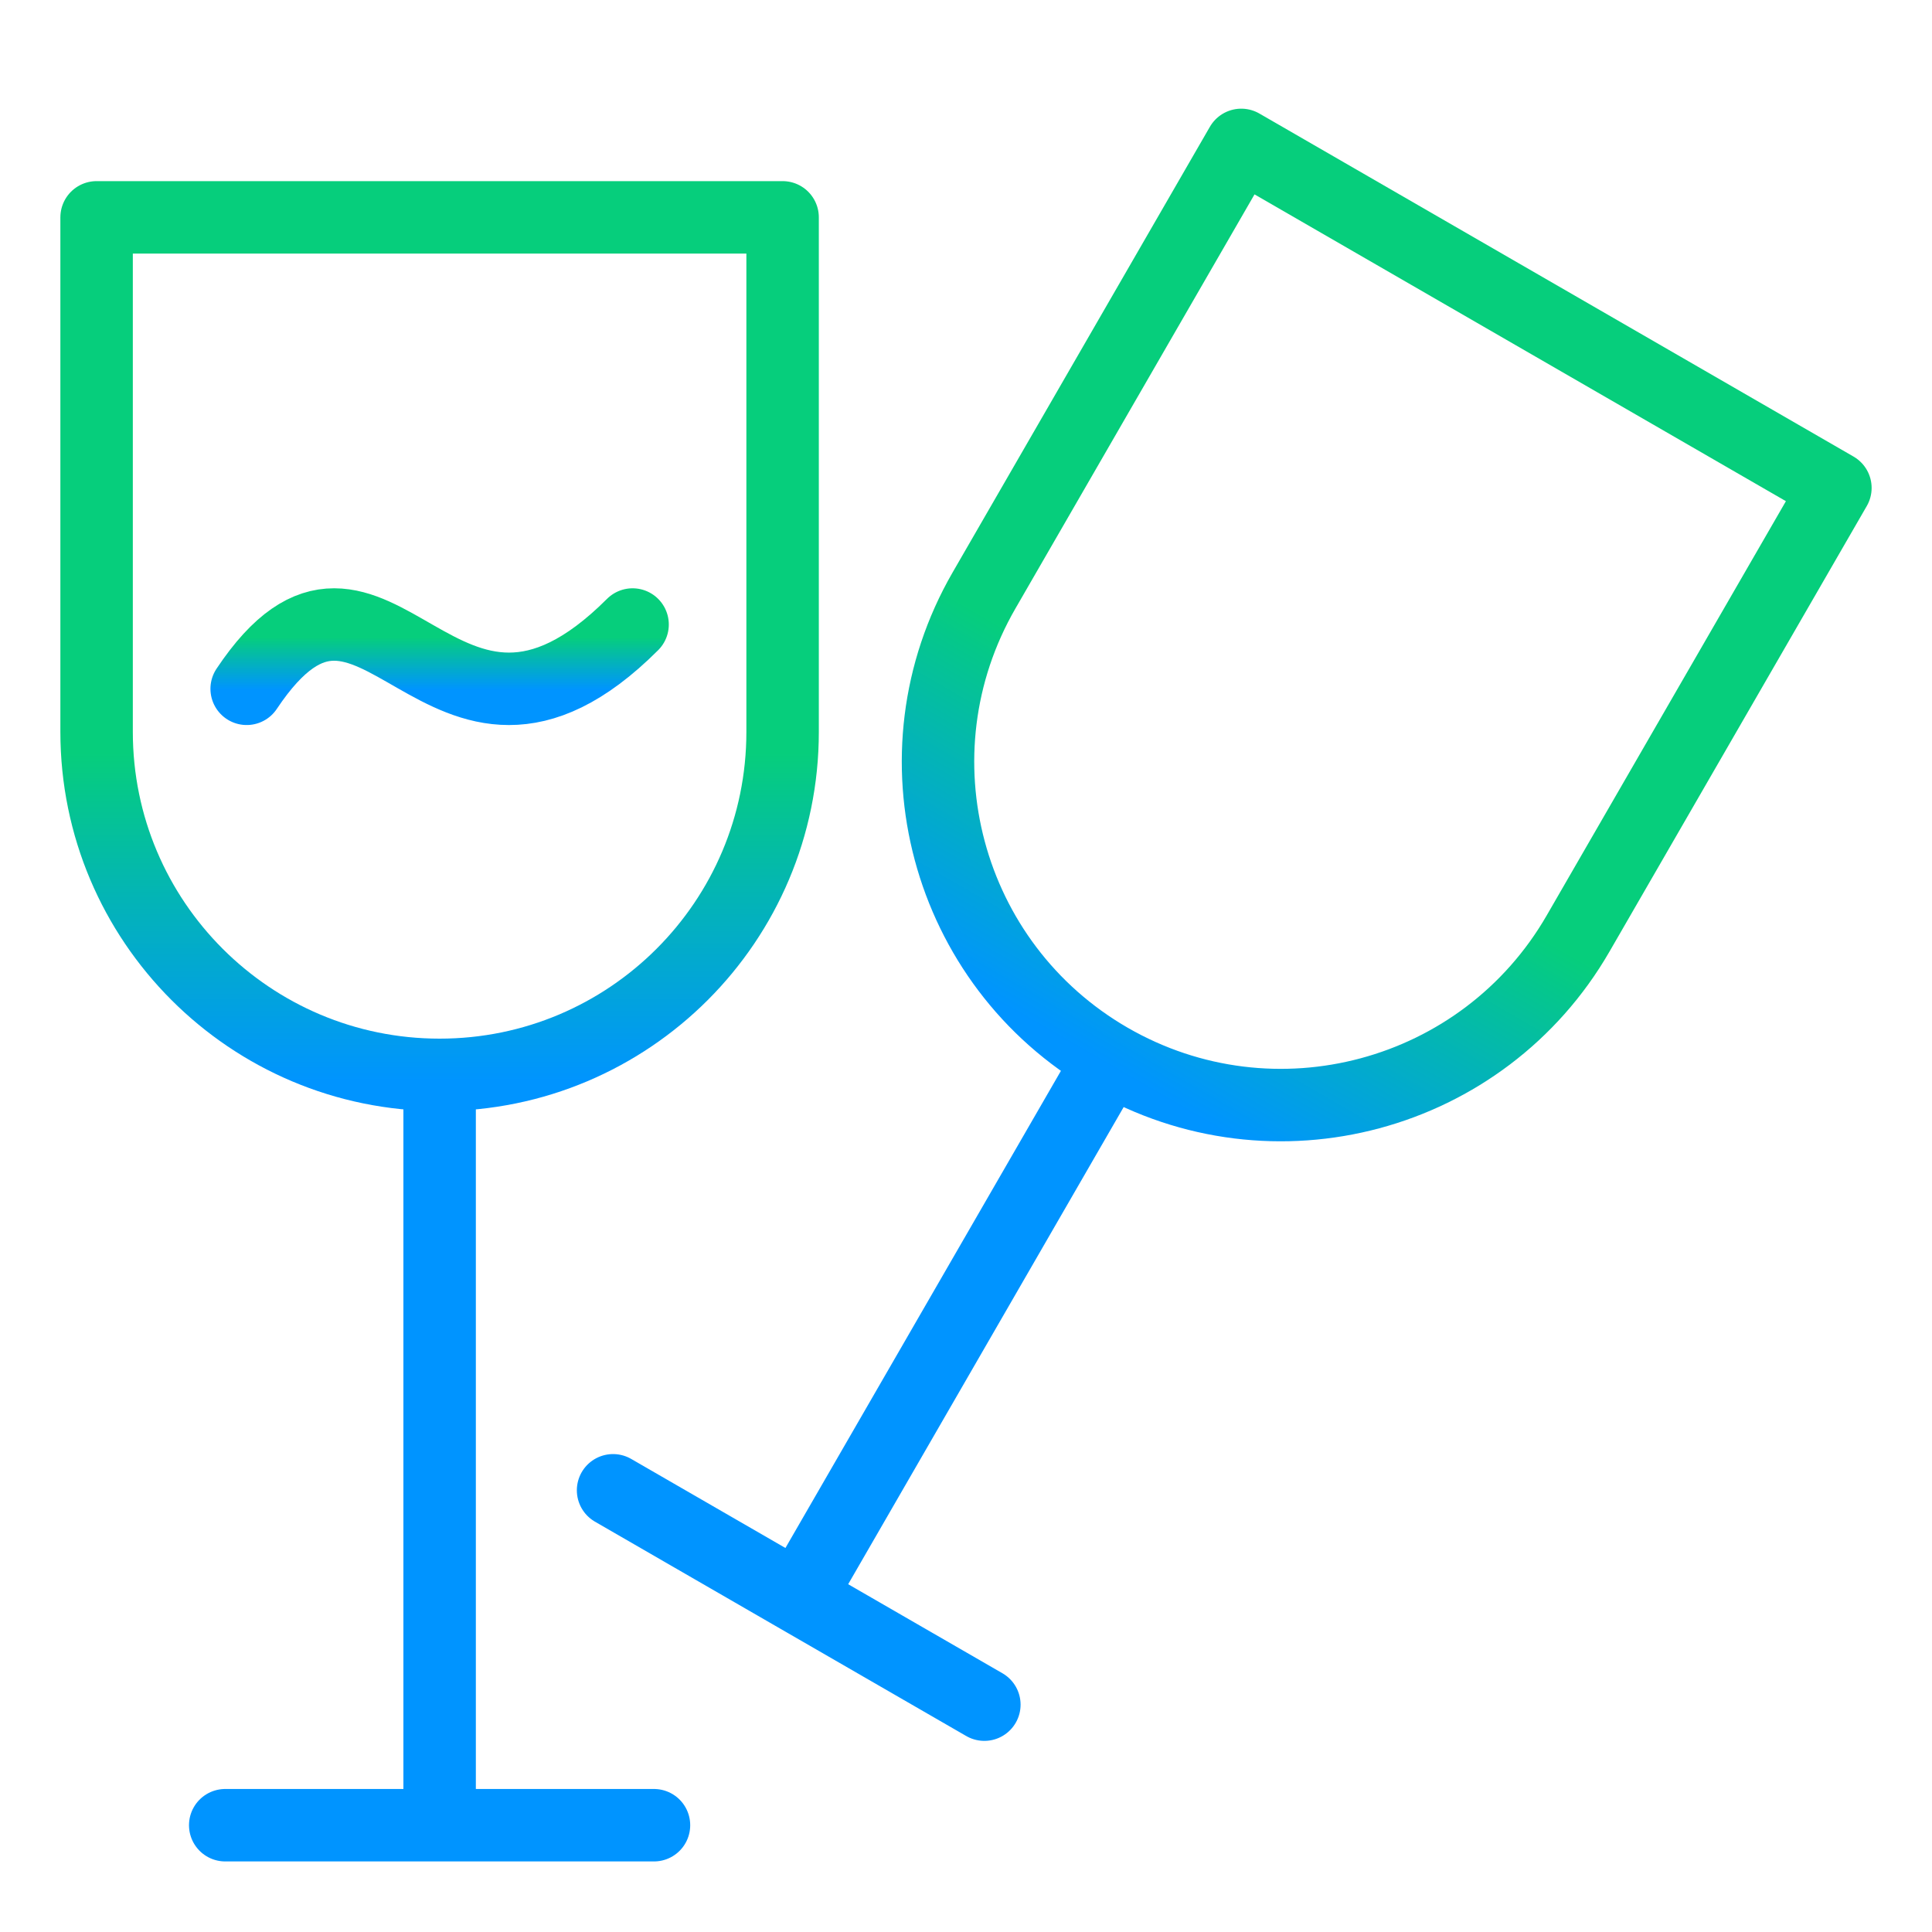
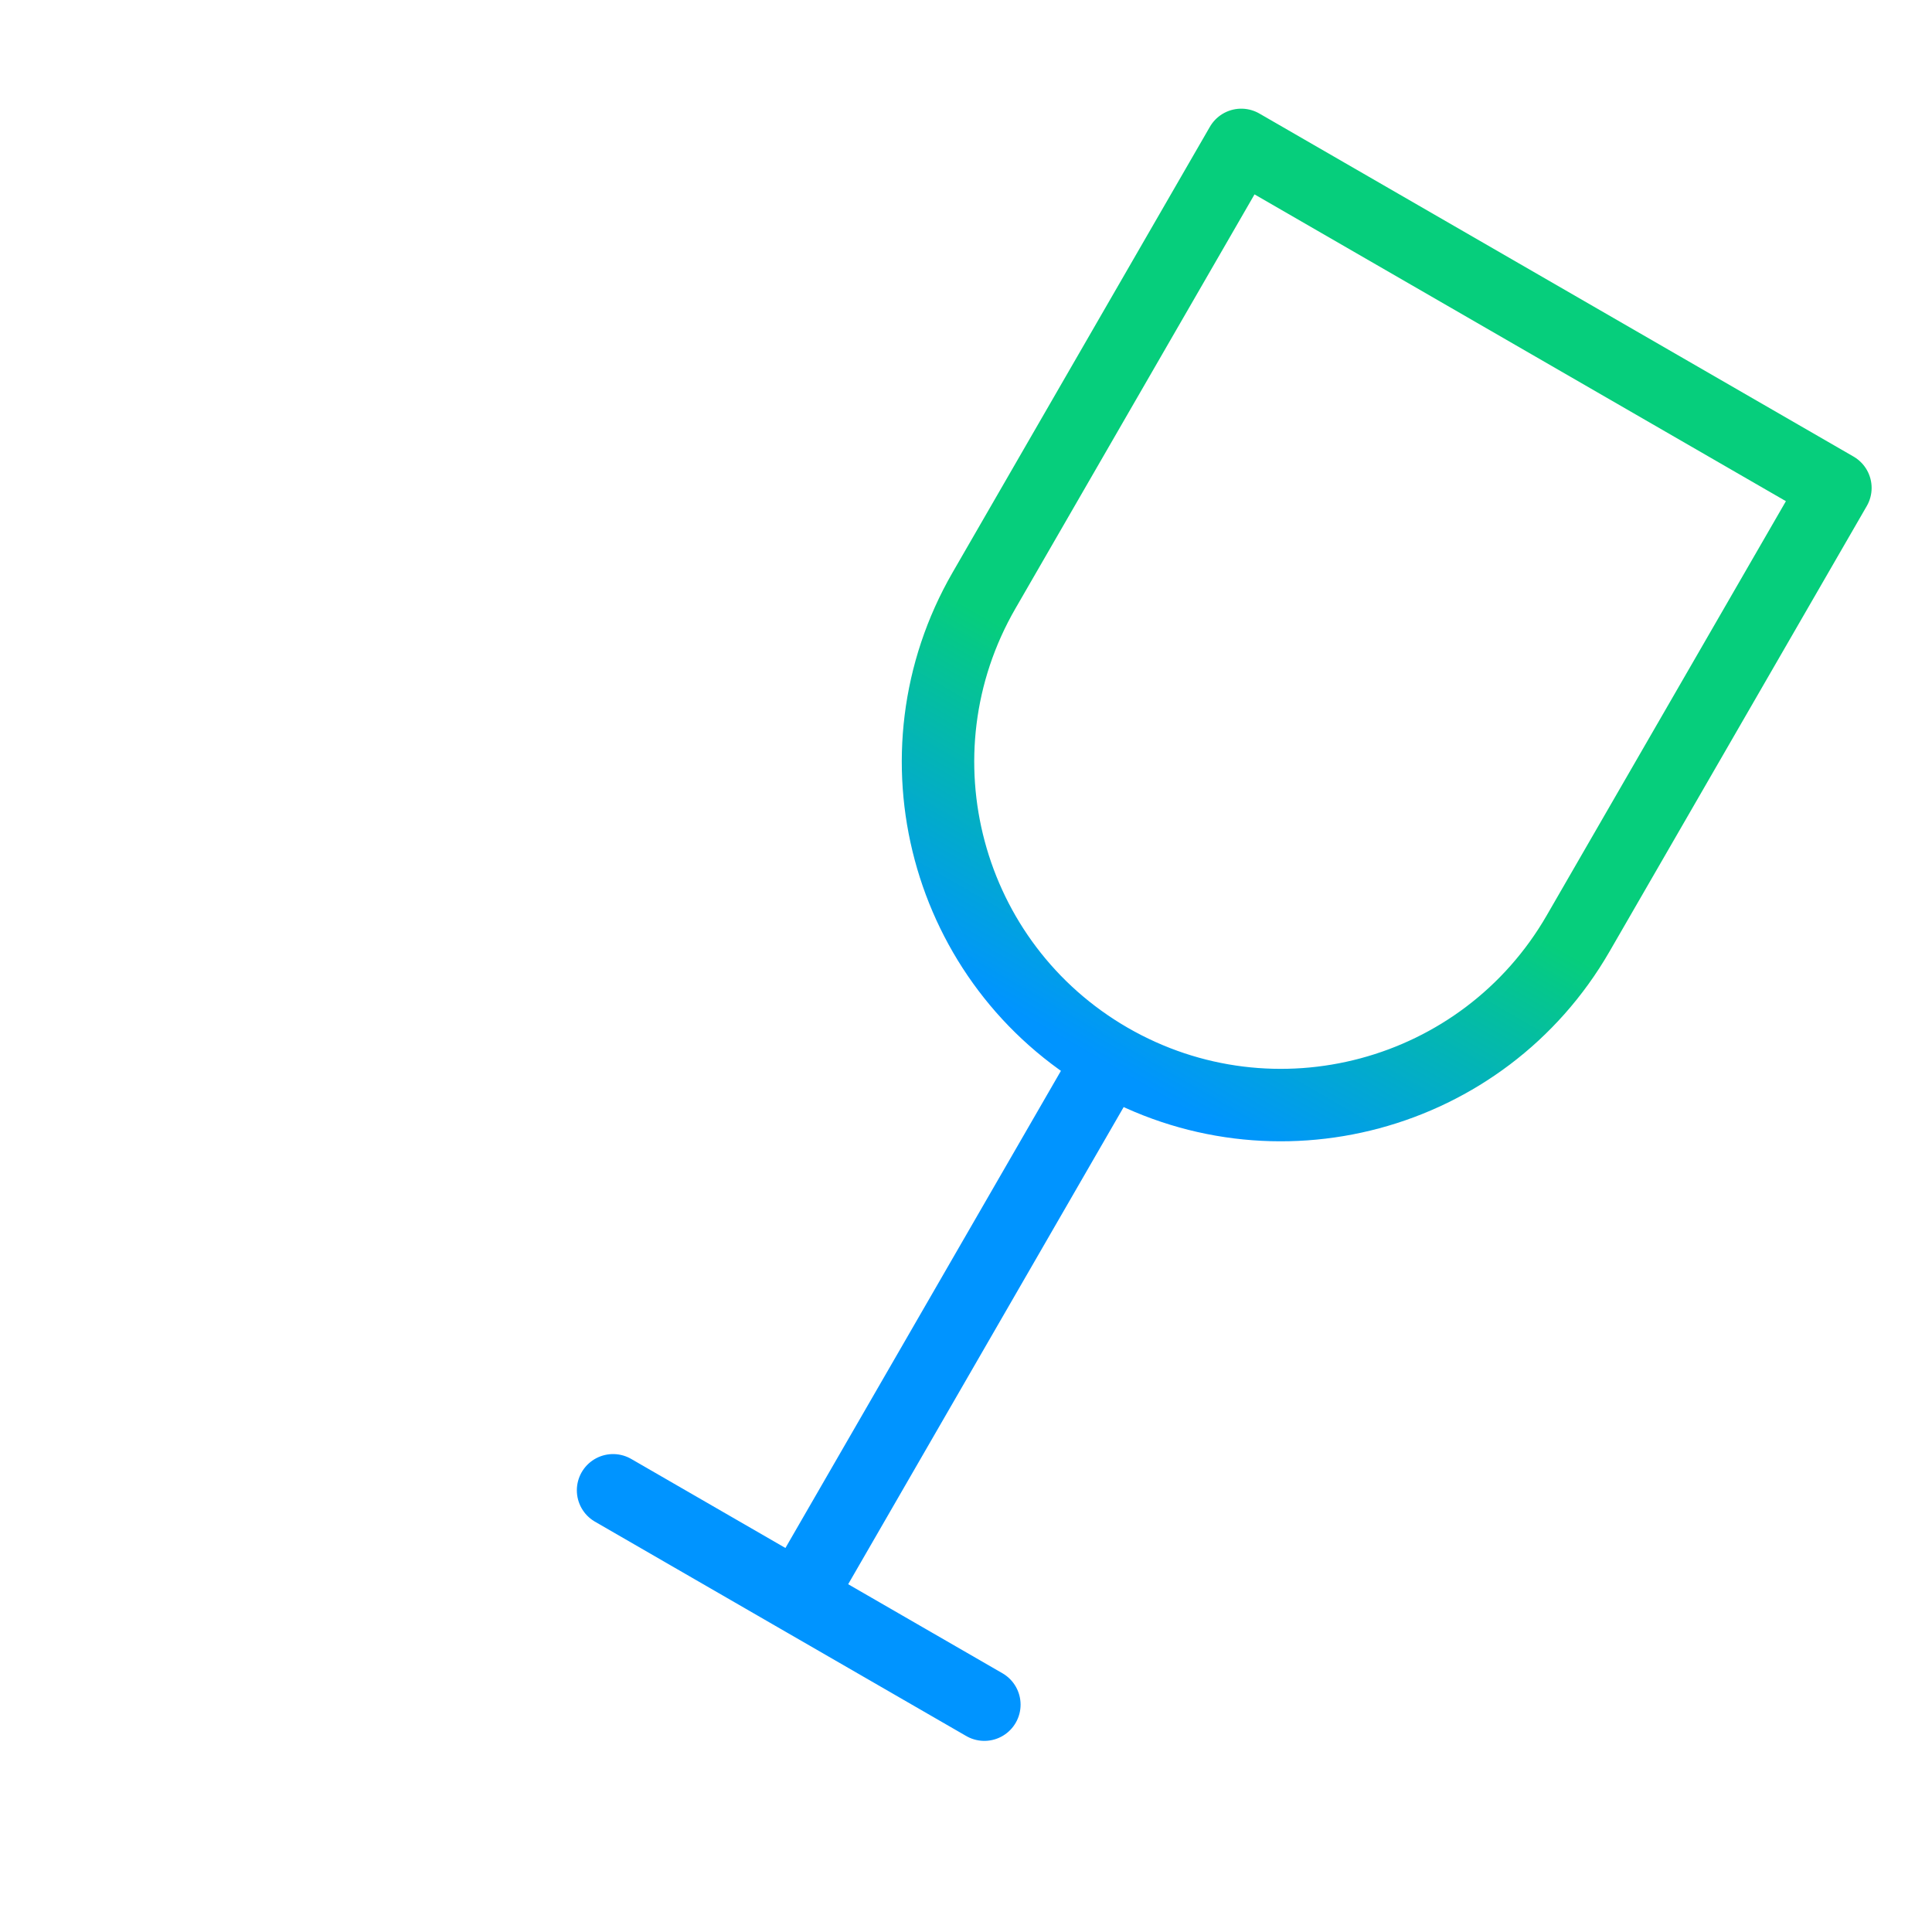
<svg xmlns="http://www.w3.org/2000/svg" width="40" height="40" viewBox="0 0 40 40" fill="none">
-   <path d="M9.102 22.254V22.254C13.024 22.254 16.203 19.075 16.203 15.153V4.5H2V15.152C2 19.075 5.18 22.254 9.102 22.254V22.254ZM9.102 22.254V37.789M9.102 37.789H4.663M9.102 37.789H13.54" stroke="url(#paint0_linear_21019_38817)" stroke-width="1.5" stroke-linecap="round" stroke-linejoin="round" />
  <path d="M22.972 21.927V21.927C26.369 23.888 30.712 22.724 32.673 19.327L38 10.102L25.699 3L20.373 12.225C18.412 15.622 19.576 19.965 22.972 21.927V21.927ZM22.972 21.927L16.536 33.074M16.536 33.074L12.693 30.855M16.536 33.074L20.38 35.293" stroke="url(#paint1_linear_21019_38817)" stroke-width="1.5" stroke-linecap="round" stroke-linejoin="round" />
-   <path d="M5.107 14.261C7.771 10.267 9.102 16.924 13.097 12.93" stroke="url(#paint2_linear_21019_38817)" stroke-width="1.5" stroke-linecap="round" stroke-linejoin="round" />
  <defs>
    <linearGradient id="paint0_linear_21019_38817" x1="2.957" y1="15.586" x2="2.957" y2="22.396" gradientUnits="userSpaceOnUse">
      <stop stop-color="#06CE7C" />
      <stop offset="1" stop-color="#0094FF" />
    </linearGradient>
    <linearGradient id="paint1_linear_21019_38817" x1="20.985" y1="13.079" x2="17.58" y2="18.977" gradientUnits="userSpaceOnUse">
      <stop stop-color="#06CE7C" />
      <stop offset="1" stop-color="#0094FF" />
    </linearGradient>
    <linearGradient id="paint2_linear_21019_38817" x1="6.505" y1="13.19" x2="6.505" y2="14.284" gradientUnits="userSpaceOnUse">
      <stop stop-color="#06CE7C" />
      <stop offset="1" stop-color="#0094FF" />
    </linearGradient>
  </defs>
</svg>